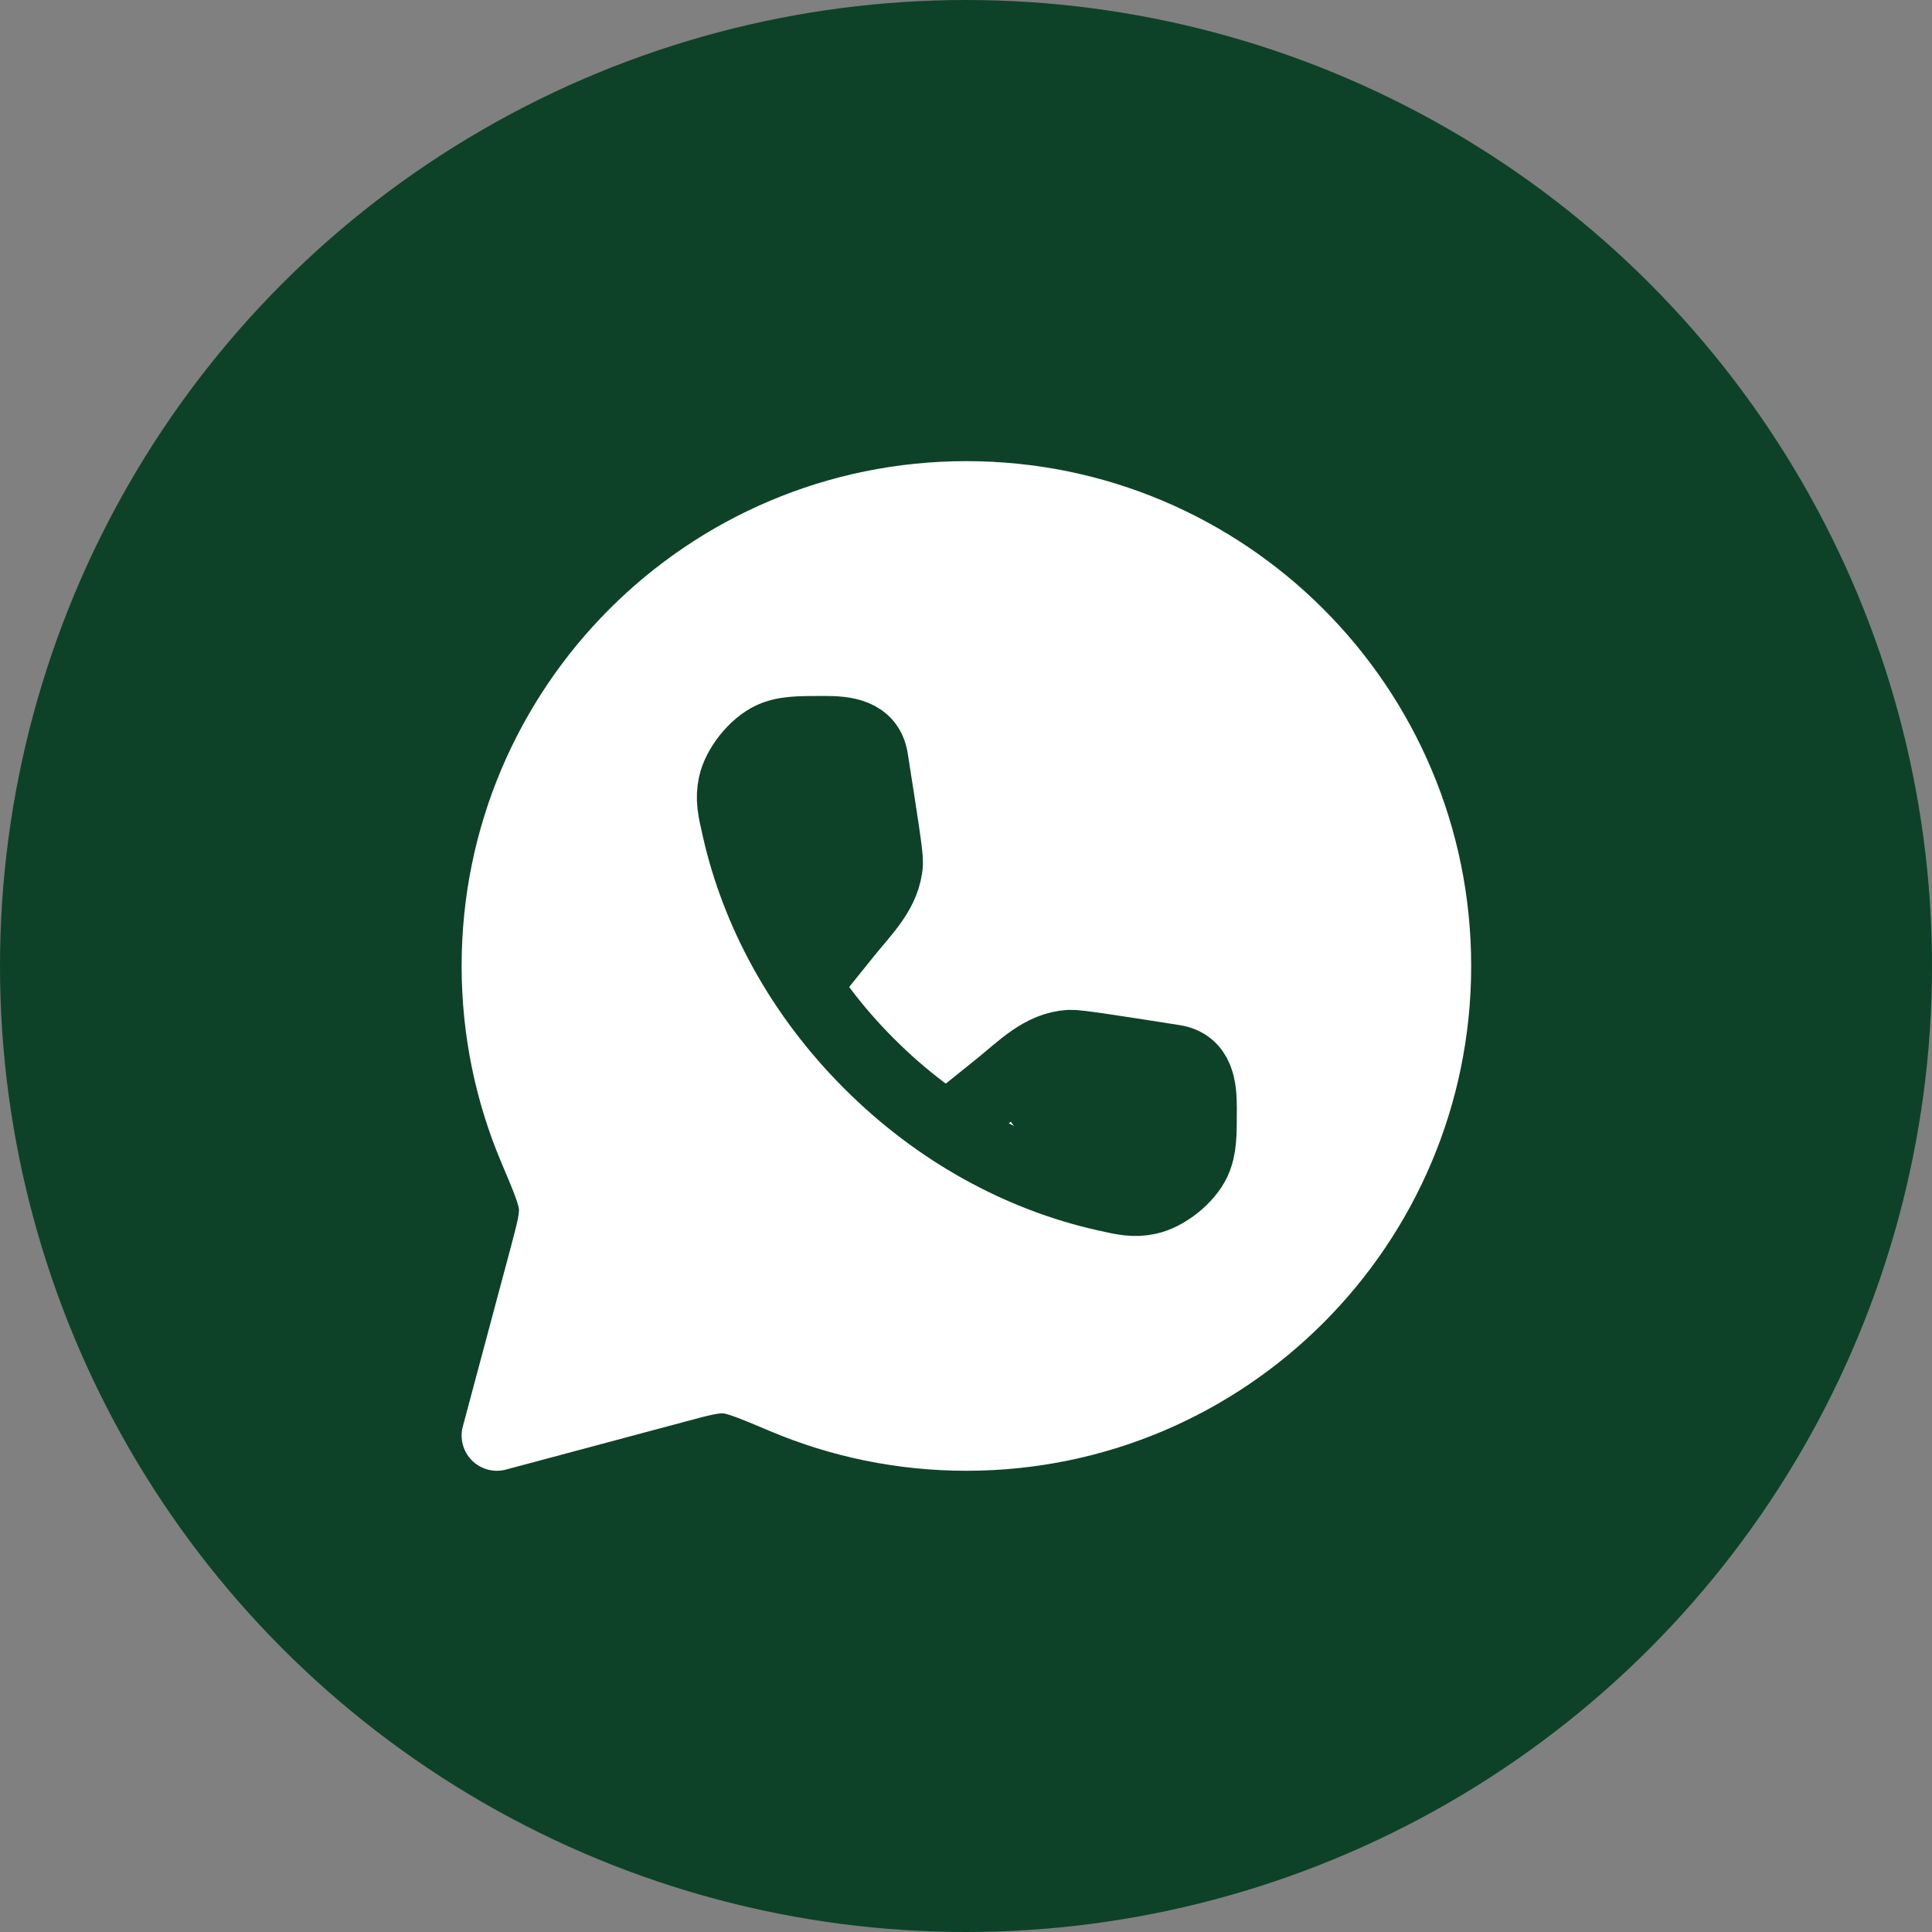
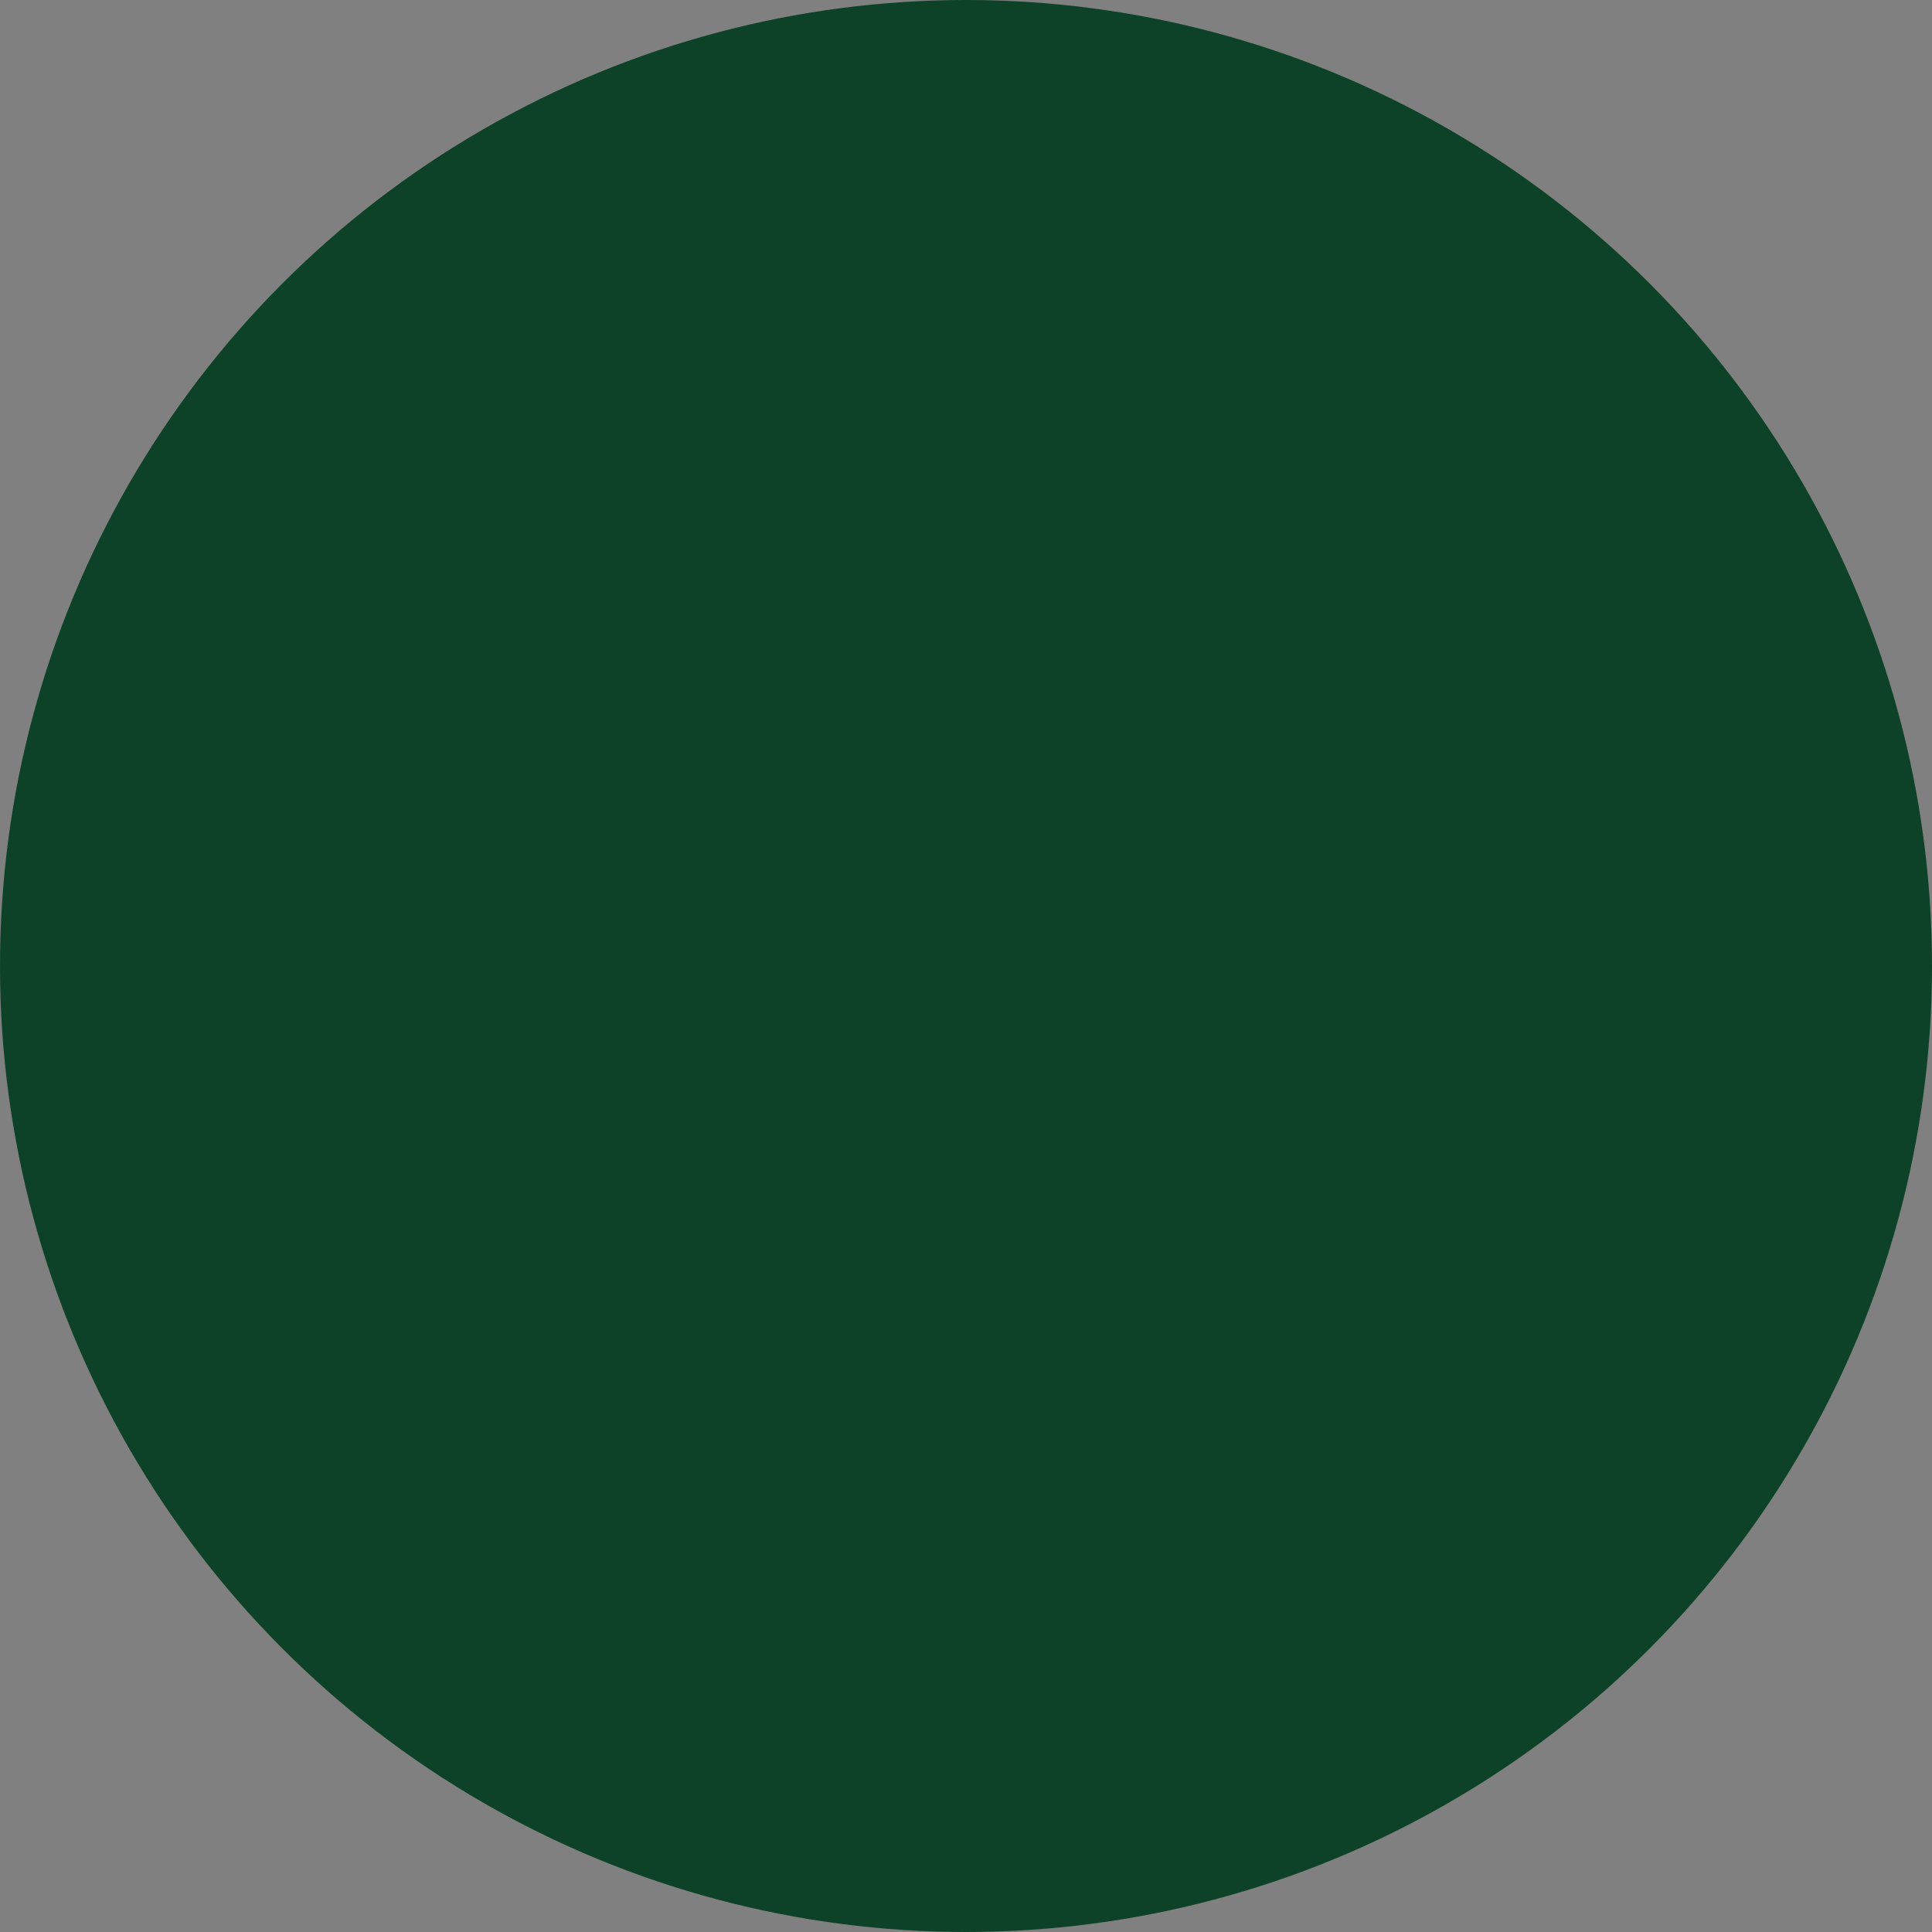
<svg xmlns="http://www.w3.org/2000/svg" width="24" height="24" viewBox="0 0 24 24" fill="none">
  <rect x="0" y="0" width="24" height="24" fill="#808080" stroke="none" />
  <circle cx="12" cy="12" r="12" fill="#0D4228" />
  <g clip-path="url(#clip0_2578_14611)">
    <path d="M12.005 17.833C15.227 17.833 17.838 15.221 17.838 11.999C17.838 8.778 15.227 6.166 12.005 6.166C8.784 6.166 6.172 8.778 6.172 11.999C6.172 12.804 6.335 13.57 6.629 14.267C6.792 14.652 6.873 14.845 6.883 14.991C6.893 15.136 6.85 15.296 6.765 15.617L6.172 17.833L8.388 17.24C8.708 17.154 8.868 17.111 9.014 17.121C9.159 17.131 9.352 17.213 9.737 17.375C10.435 17.67 11.201 17.833 12.005 17.833Z" fill="white" stroke="white" stroke-width="0.875" stroke-linejoin="round" />
    <path d="M10.02 12.22L10.528 11.589C10.742 11.323 11.007 11.075 11.028 10.721C11.033 10.632 10.97 10.23 10.844 9.427C10.795 9.111 10.5 9.083 10.245 9.083C9.912 9.083 9.746 9.083 9.581 9.158C9.372 9.254 9.158 9.522 9.111 9.746C9.074 9.924 9.101 10.047 9.157 10.291C9.391 11.332 9.942 12.359 10.797 13.213C11.651 14.068 12.678 14.619 13.719 14.854C13.963 14.909 14.086 14.937 14.264 14.899C14.488 14.852 14.756 14.638 14.852 14.429C14.927 14.264 14.927 14.098 14.927 13.765C14.927 13.51 14.899 13.215 14.583 13.166C13.78 13.04 13.378 12.977 13.289 12.982C12.935 13.003 12.687 13.268 12.421 13.482L11.79 13.99" stroke="#0D4228" stroke-width="0.875" />
-     <path d="M11.219 10.603C11.219 11.266 10.861 11.803 10.419 11.803C9.977 11.803 9.219 10.466 9.219 9.803C9.219 9.14 9.977 9.403 10.419 9.403C10.861 9.403 11.219 9.94 11.219 10.603Z" fill="#0D4228" />
    <path d="M14.82 14.204C14.82 14.867 14.82 14.204 14.42 15.005C13.978 15.005 11.619 13.804 12.82 13.405C12.82 12.742 13.578 13.004 14.02 13.004C14.462 13.004 14.82 13.541 14.82 14.204Z" fill="#0D4228" />
  </g>
  <defs>
    <clipPath id="clip0_2578_14611">
-       <rect width="14" height="14" fill="white" transform="translate(5 5)" />
-     </clipPath>
+       </clipPath>
  </defs>
</svg>